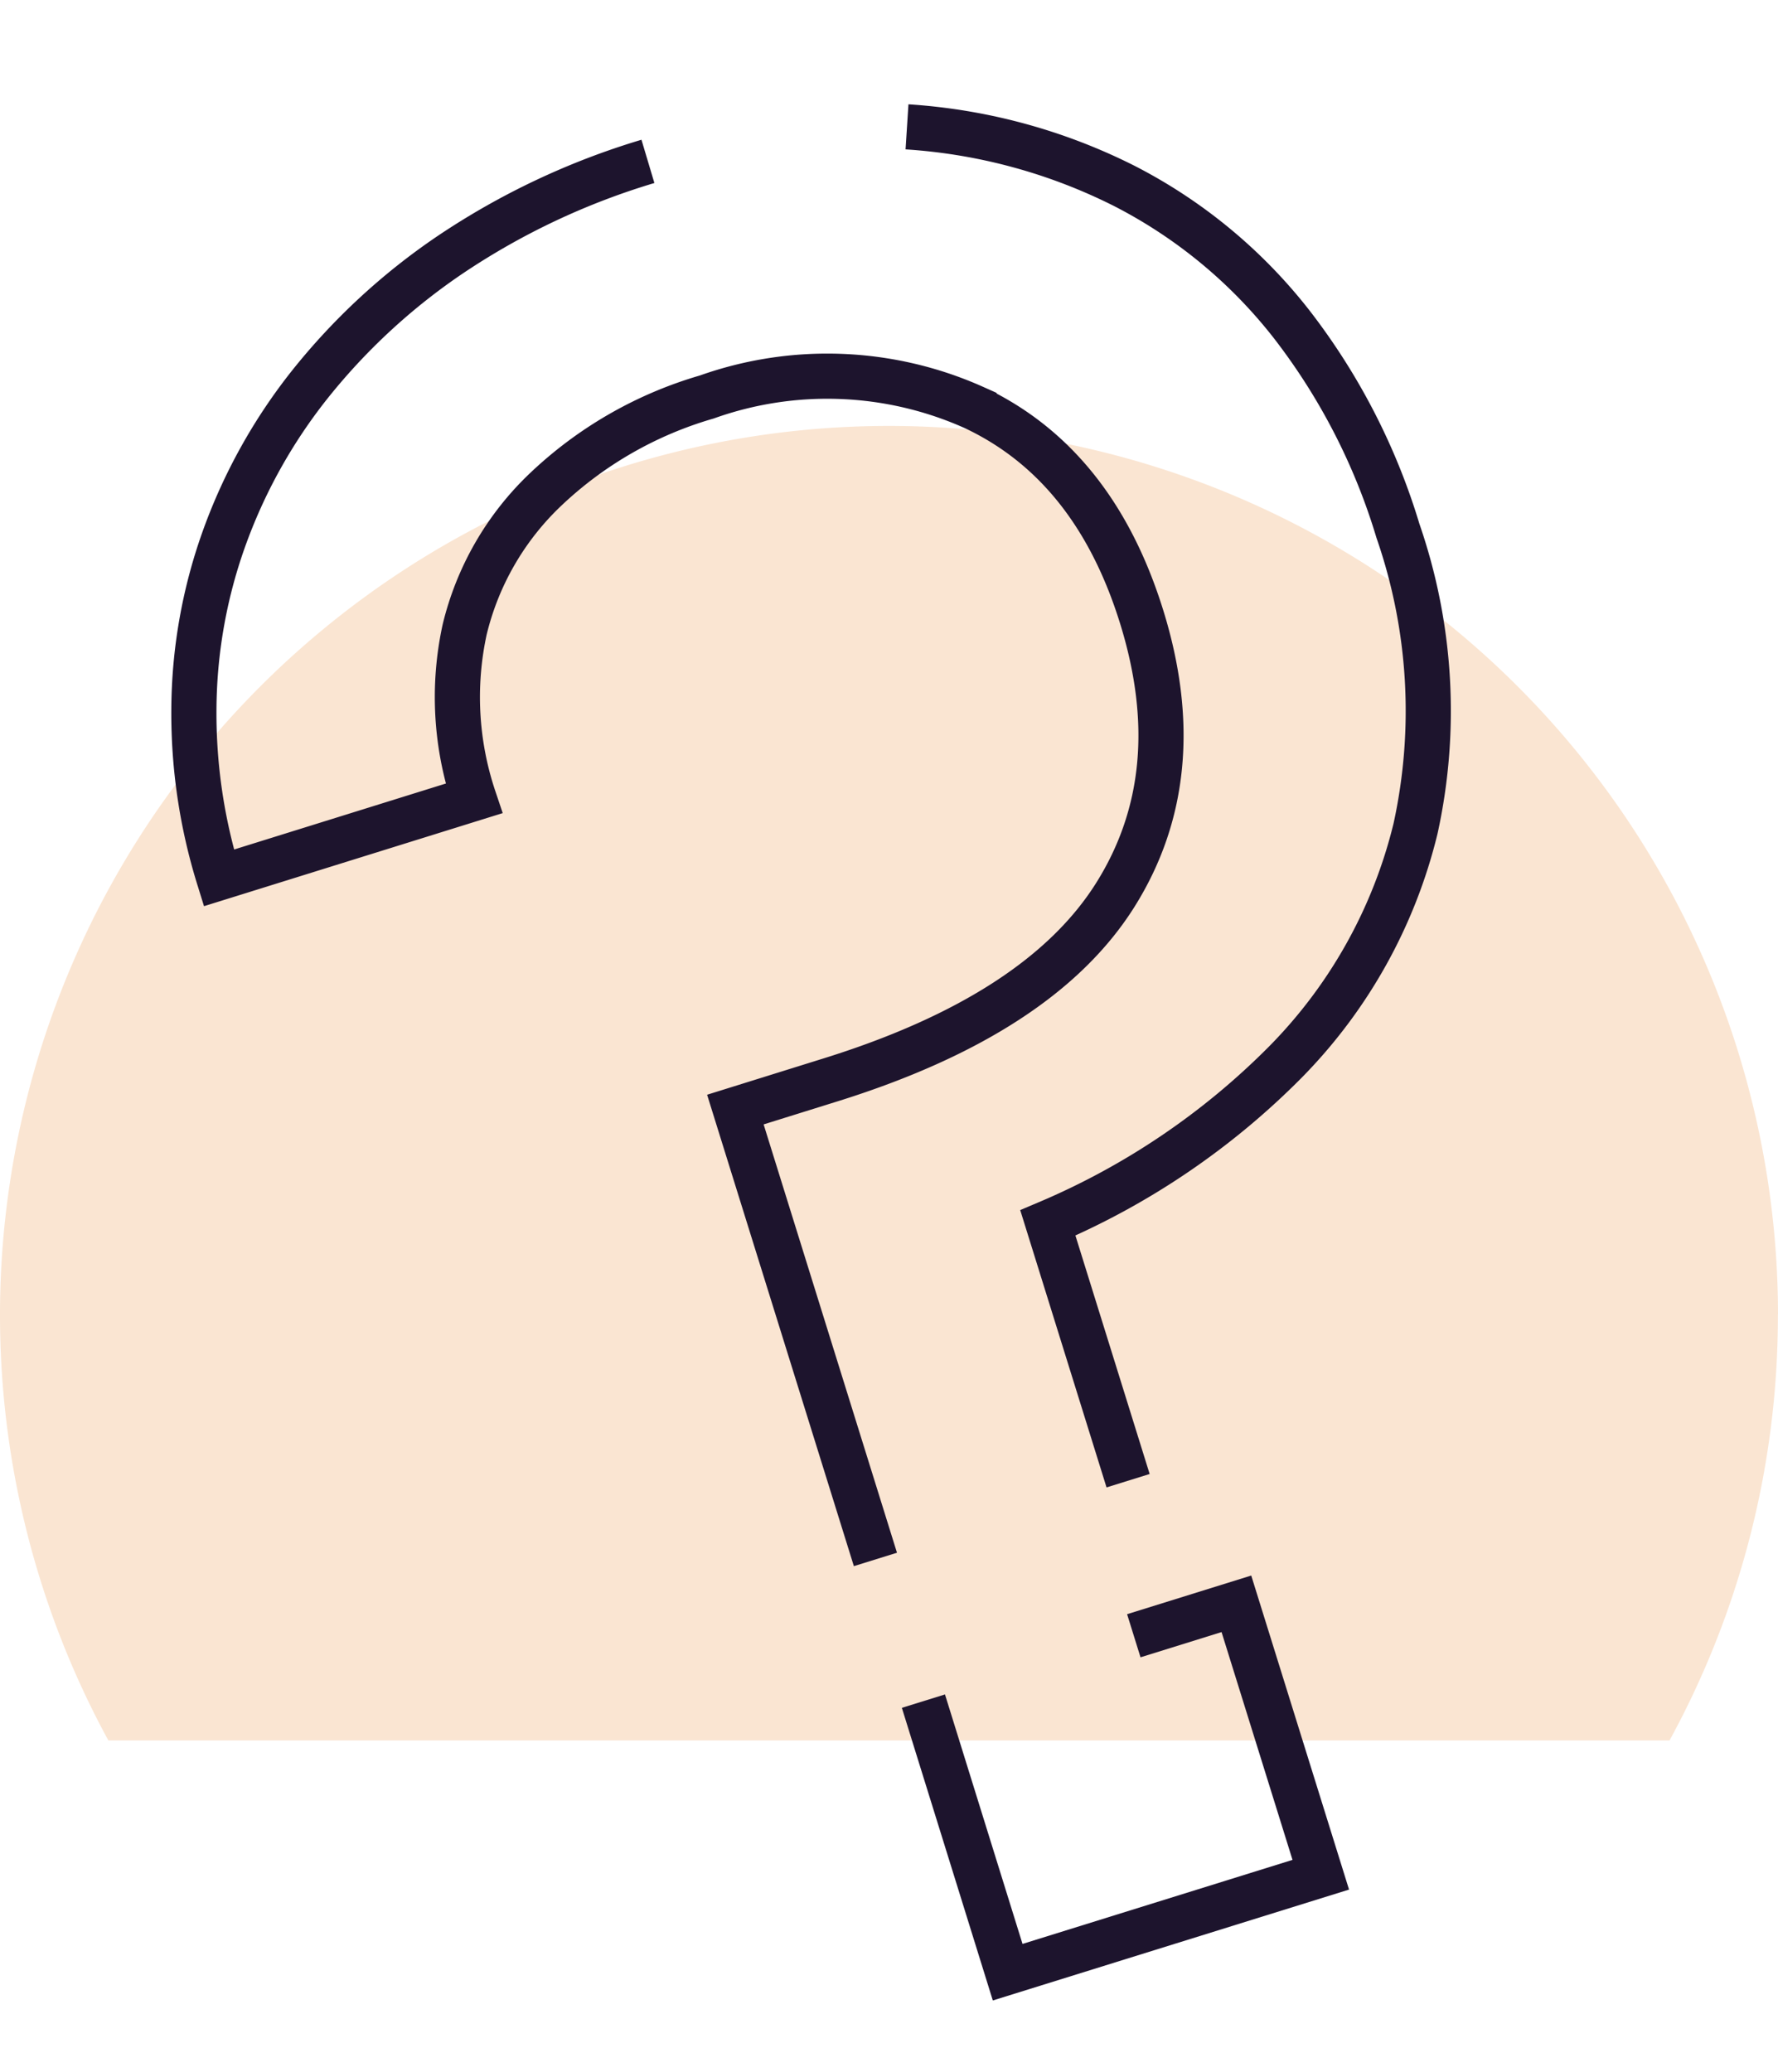
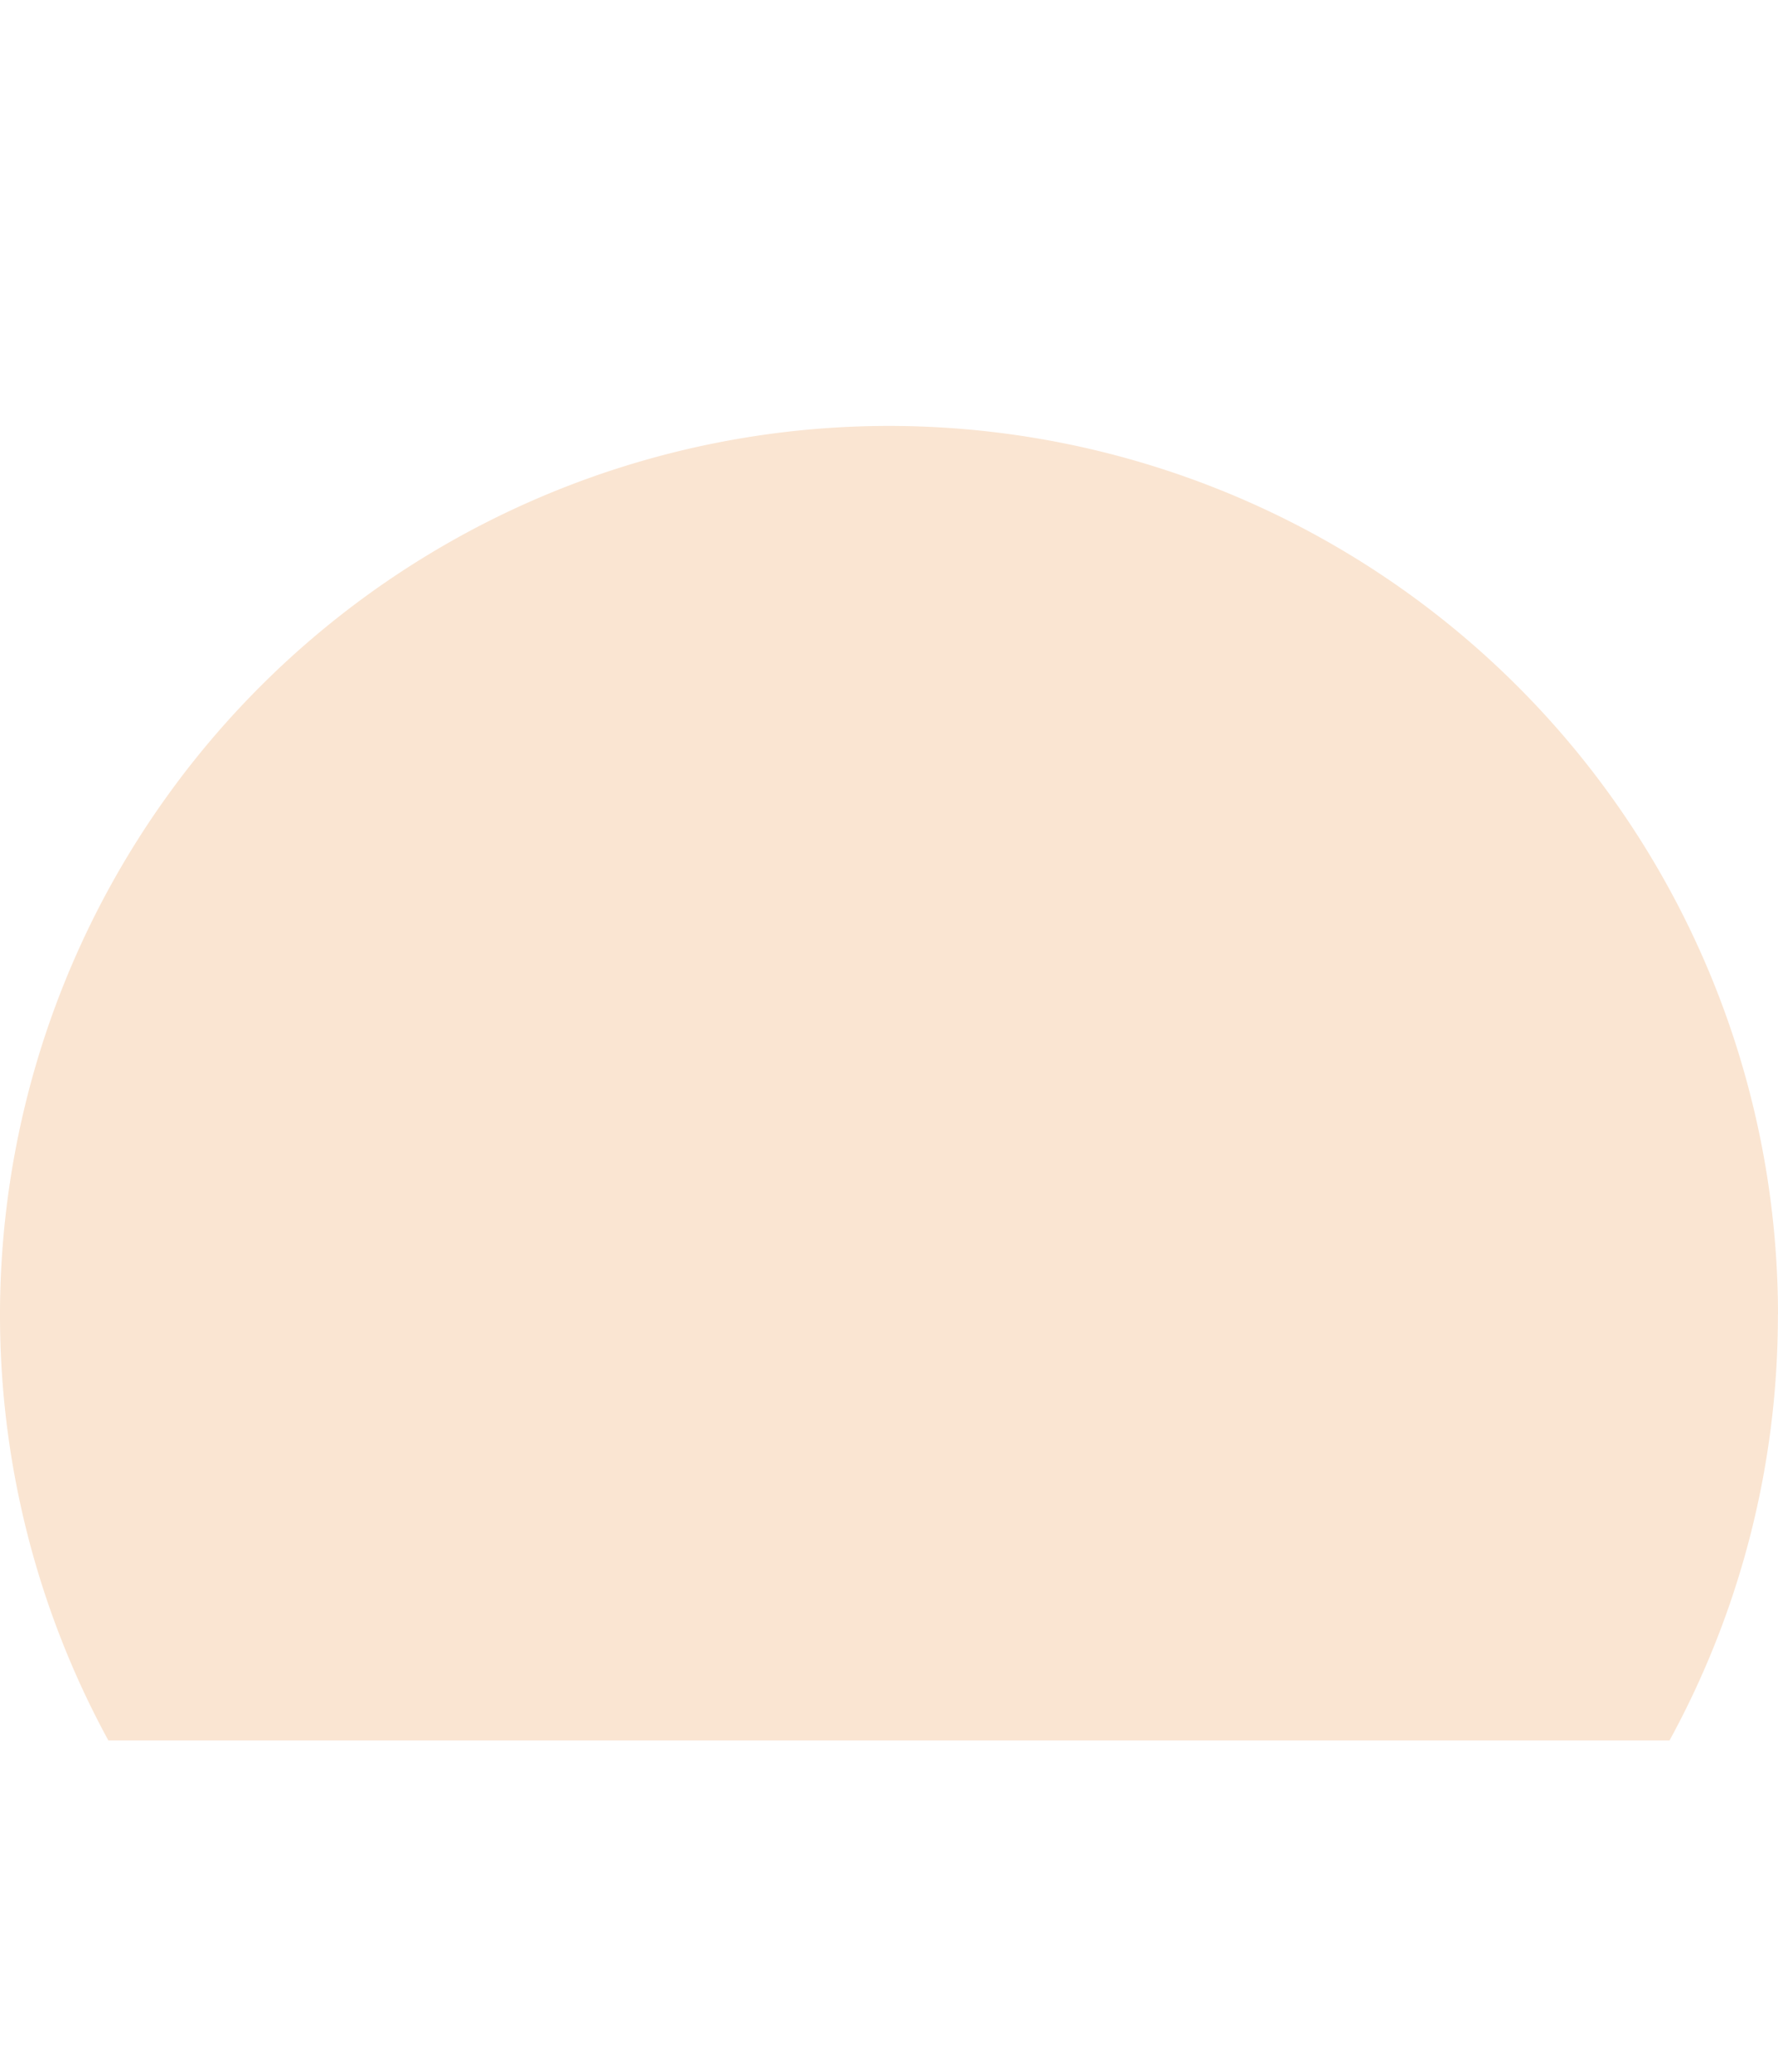
<svg xmlns="http://www.w3.org/2000/svg" width="78.758" height="91.777" viewBox="0 0 78.758 91.777">
  <defs>
    <clipPath id="clip-path">
      <rect id="Rectangle_161" data-name="Rectangle 161" width="78.758" height="76.148" fill="none" />
    </clipPath>
    <clipPath id="clip-path-2">
      <rect id="Rectangle_187" data-name="Rectangle 187" width="60.427" height="85.047" fill="none" stroke="#707070" stroke-width="2" />
    </clipPath>
  </defs>
  <g id="Group_318" data-name="Group 318" transform="translate(-1420.58 -1853.223)">
    <g id="Group_259" data-name="Group 259" transform="translate(1420.58 1863.115)">
      <g id="Group_258" data-name="Group 258" transform="translate(0 0)" clip-path="url(#clip-path)">
        <path id="Path_938" data-name="Path 938" d="M78.758,57.814A39.379,39.379,0,1,0,4.8,76.674H73.953a39.2,39.2,0,0,0,4.8-18.859" transform="translate(0 -9.481)" fill="#FAE5D2" />
      </g>
    </g>
    <g id="Group_313" data-name="Group 313" transform="translate(1430.945 1853.223) rotate(7)">
      <g id="Group_312" data-name="Group 312" transform="translate(0 0)" clip-path="url(#clip-path-2)">
-         <path id="Path_982" data-name="Path 982" d="M30.114,1.783A24.932,24.932,0,0,1,40,3.212a22.308,22.308,0,0,1,8.1,5.183,28.213,28.213,0,0,1,5.78,8.5,24.336,24.336,0,0,1,2.38,12.985,22.181,22.181,0,0,1-4.477,10.992,32.85,32.85,0,0,1-9.561,8.333l4.92,10.9M36.458,64.93,27.872,45.91l4-1.808q8.9-4.016,11.555-9.7t-.357-12.358q-2.911-6.45-8.493-8.284a15.909,15.909,0,0,0-11.809.98,17.4,17.4,0,0,0-6.557,4.9,12.635,12.635,0,0,0-2.832,6.633A14.068,14.068,0,0,0,14.7,33.643L3.913,38.514a24.55,24.55,0,0,1-2.006-7.263,22.777,22.777,0,0,1,.384-7.6A24.01,24.01,0,0,1,5.23,16.363a28.029,28.029,0,0,1,5.5-6.5A32.241,32.241,0,0,1,18.91,4.7m29.32,62.19,4.338-1.958L57.74,76.386,44.5,82.361,39.333,70.9" transform="translate(0.16 0.16)" fill="none" stroke="#1d142d" stroke-width="2" />
-       </g>
+         </g>
    </g>
  </g>
</svg>